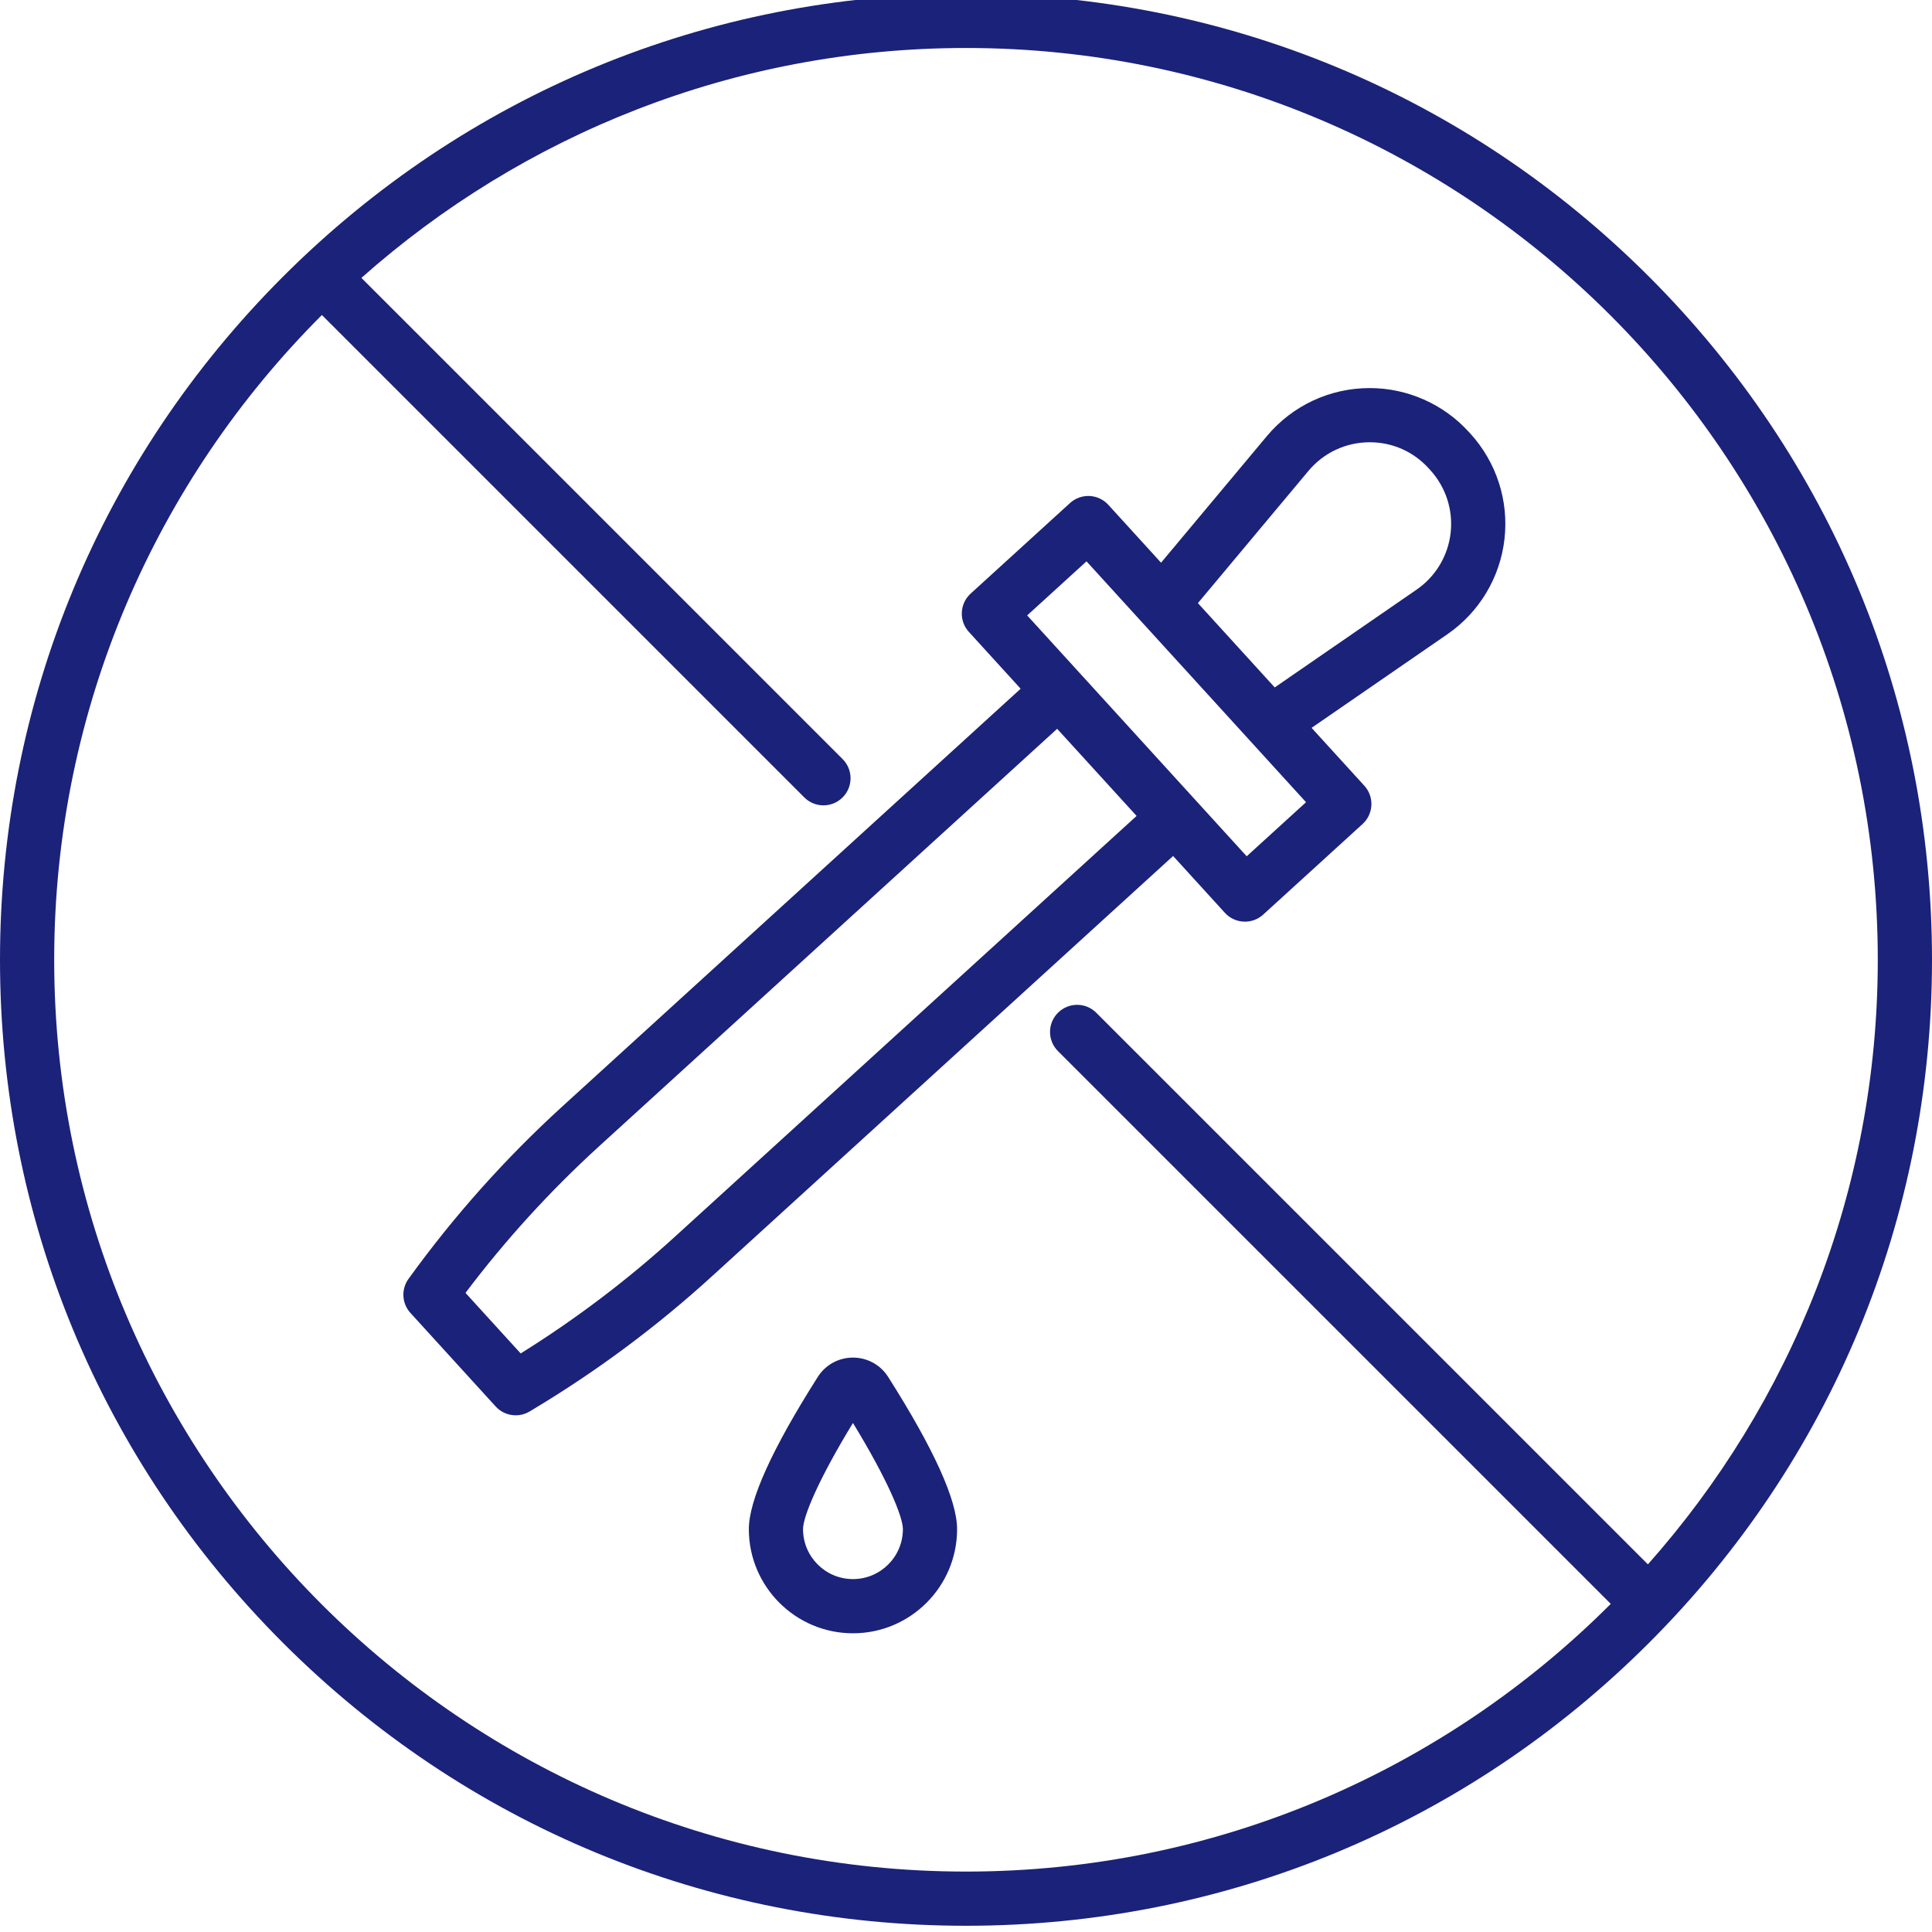
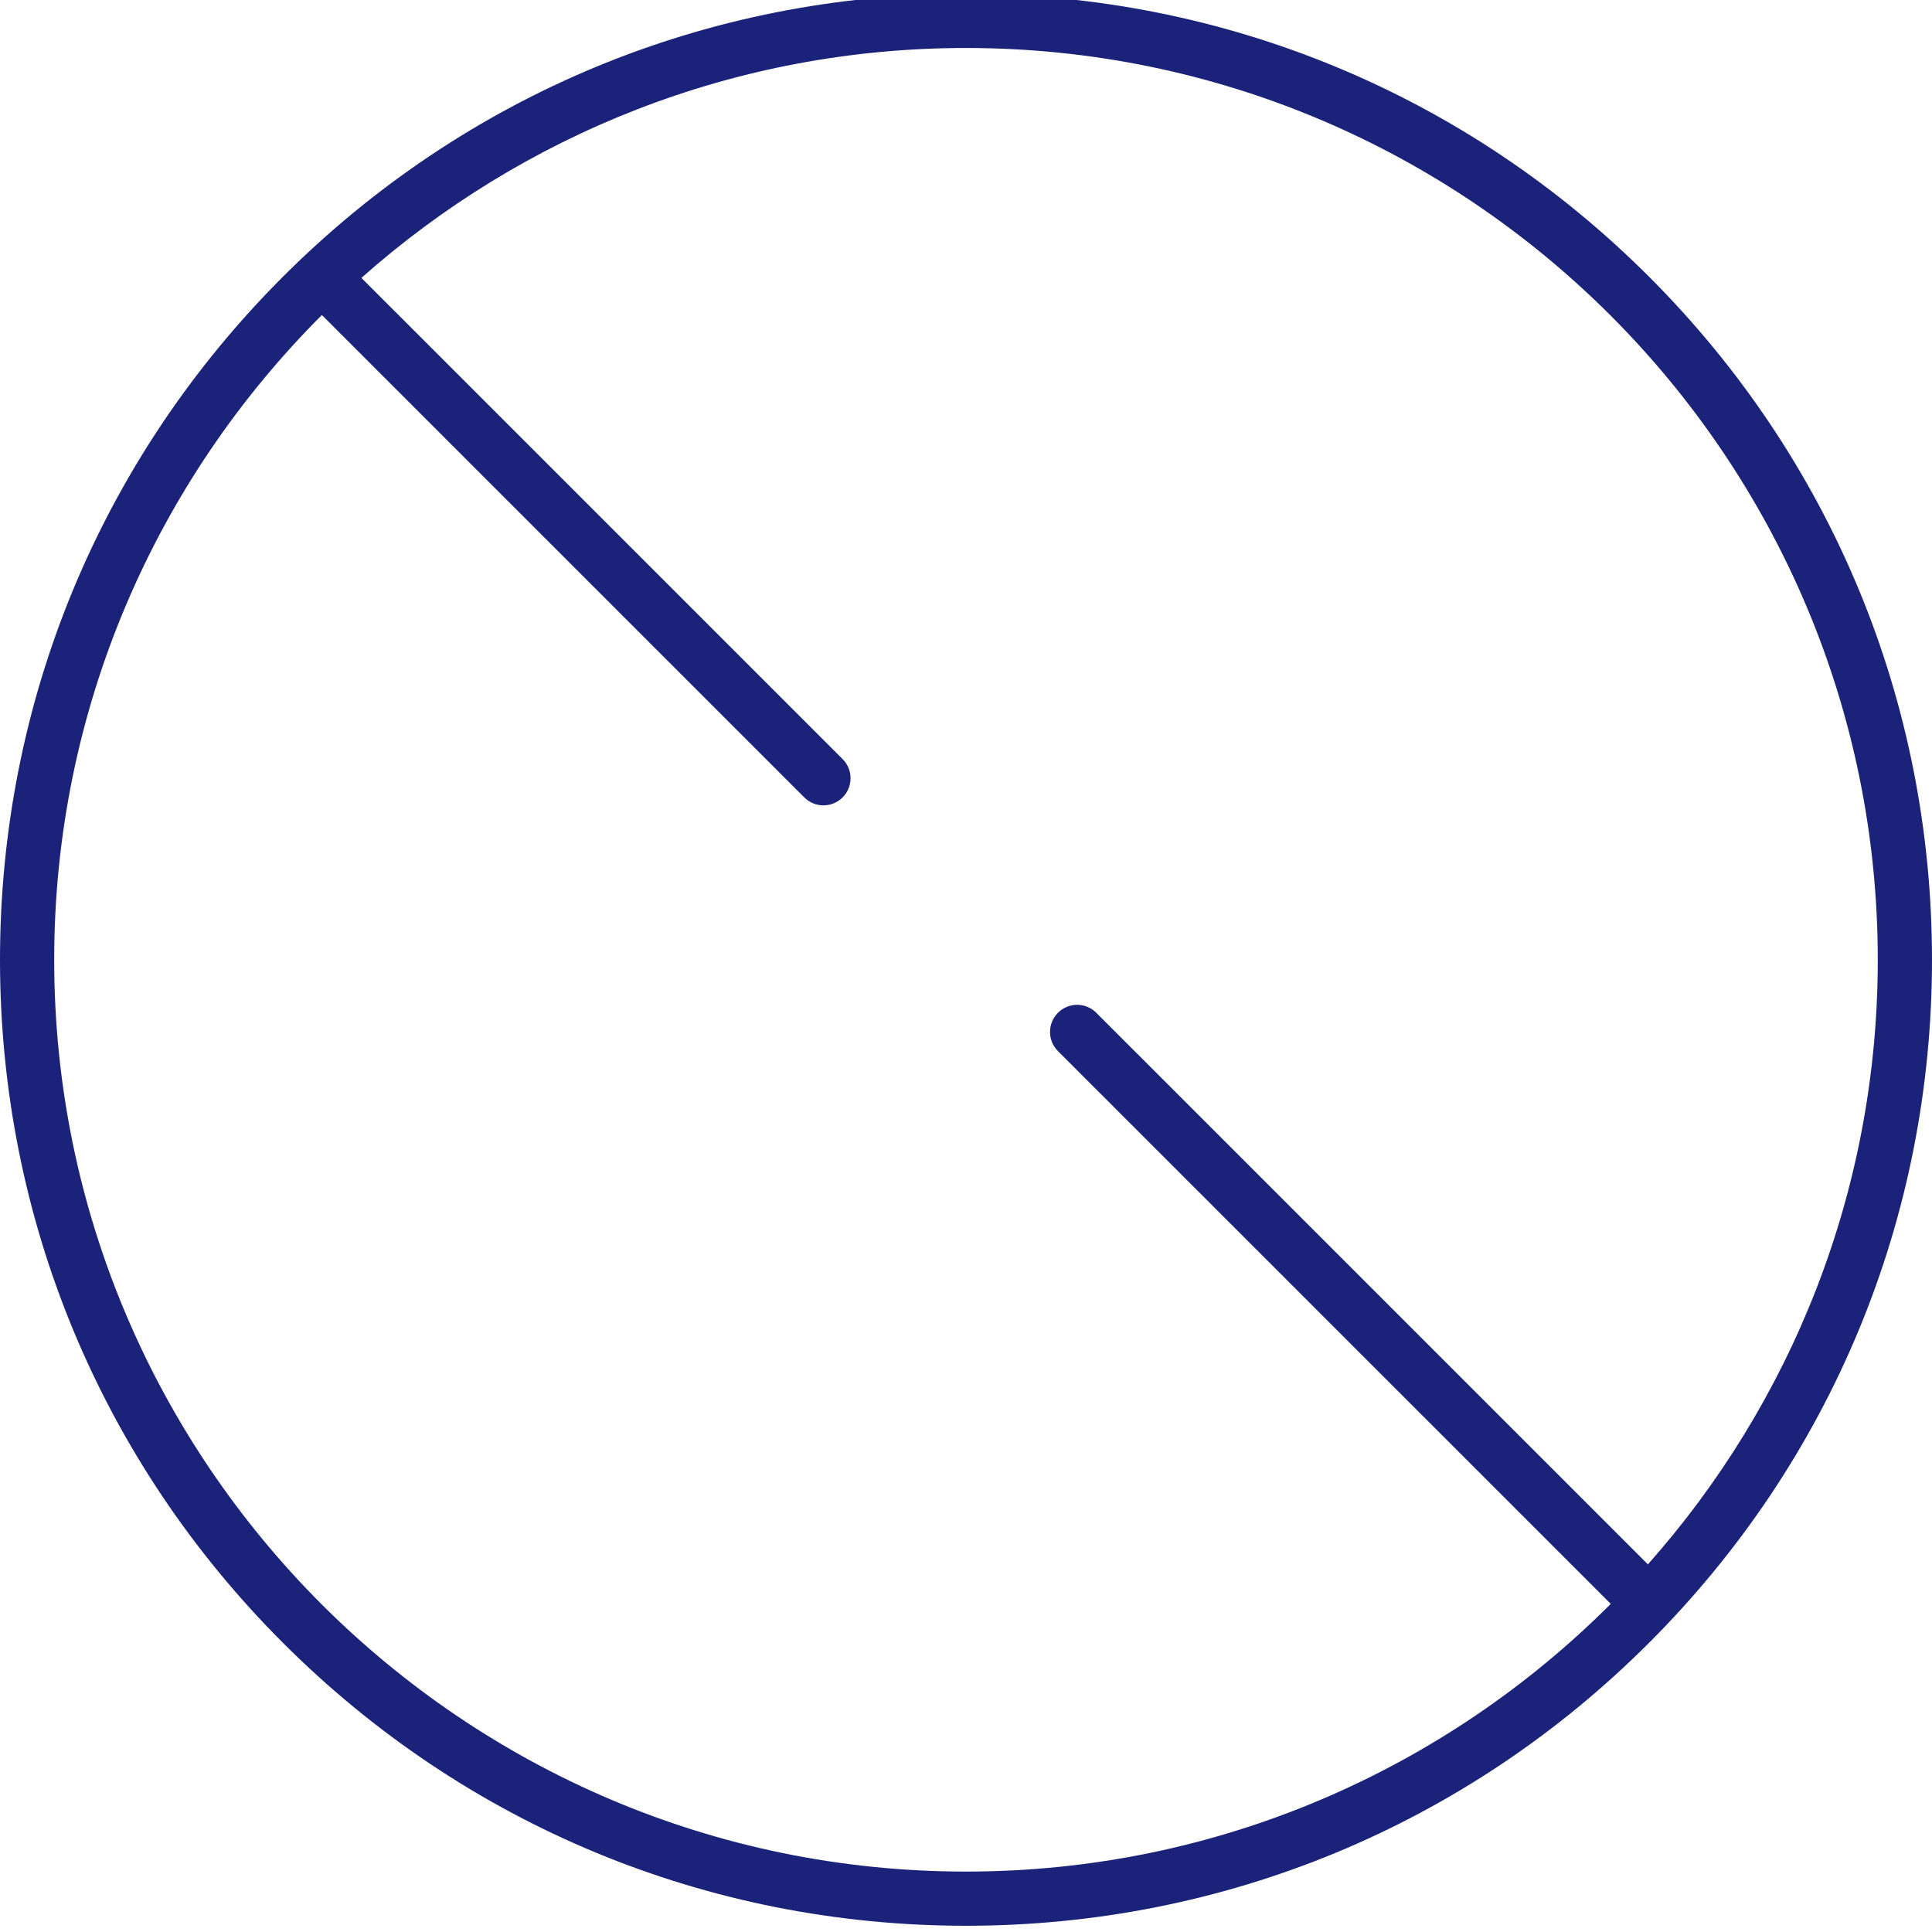
<svg xmlns="http://www.w3.org/2000/svg" width="80" height="80" viewBox="0 0 80 80" fill="none">
  <g clip-path="url(#clip0_5139_2286)">
    <path d="M68.284 11.458C60.729 3.903 50.684 -0.258 40 -0.258C29.316 -0.258 19.271 3.903 11.716 11.458C4.161 19.013 0 29.058 0 39.742C0 50.426 4.161 60.471 11.716 68.026C19.271 75.582 29.316 79.742 40 79.742C50.684 79.742 60.729 75.582 68.284 68.026C75.839 60.471 80 50.426 80 39.742C80 29.058 75.839 19.013 68.284 11.458ZM40 77.498C19.181 77.498 2.244 60.561 2.244 39.742C2.244 29.326 6.484 19.882 13.329 13.044L33.304 33.019C33.523 33.238 33.81 33.348 34.097 33.348C34.385 33.348 34.672 33.238 34.891 33.019C35.329 32.581 35.329 31.87 34.891 31.432L14.965 11.507C21.634 5.588 30.404 1.987 40 1.987C60.818 1.987 77.755 18.924 77.755 39.742C77.755 49.339 74.155 58.108 68.236 64.777L45.395 41.937C44.957 41.498 44.247 41.498 43.808 41.937C43.37 42.375 43.37 43.085 43.808 43.524L66.698 66.413C59.86 73.258 50.416 77.498 40 77.498Z" fill="#1B2279" />
-     <path d="M35.319 56.215C34.725 56.215 34.18 56.515 33.861 57.018C31.968 60 31.008 62.12 31.008 63.32C31.008 65.697 32.942 67.631 35.319 67.631C37.697 67.631 39.631 65.697 39.631 63.32C39.631 62.12 38.671 60 36.778 57.018C36.459 56.515 35.914 56.215 35.319 56.215ZM35.319 65.387C34.18 65.387 33.252 64.46 33.252 63.32C33.252 62.795 33.895 61.254 35.319 58.922C36.743 61.254 37.387 62.795 37.387 63.32C37.387 64.46 36.459 65.387 35.319 65.387Z" fill="#1B2279" />
-     <path d="M50.72 37.798C50.942 38.041 51.245 38.164 51.55 38.164C51.82 38.164 52.091 38.068 52.306 37.872L56.421 34.121C56.641 33.92 56.773 33.641 56.786 33.343C56.8 33.046 56.695 32.756 56.495 32.536L54.31 30.139L59.934 26.262C61.253 25.353 62.115 23.918 62.297 22.325C62.48 20.733 61.965 19.14 60.885 17.955L60.816 17.88C59.767 16.729 58.273 16.069 56.716 16.069C55.067 16.069 53.515 16.794 52.458 18.059L48.077 23.3L45.893 20.903C45.692 20.683 45.413 20.552 45.115 20.538C44.818 20.525 44.527 20.629 44.307 20.83L40.192 24.58C39.734 24.998 39.701 25.708 40.119 26.166L42.263 28.519L23.281 45.819C20.936 47.957 18.803 50.344 16.944 52.916L16.916 52.954C16.605 53.385 16.638 53.975 16.996 54.367L20.524 58.239C20.744 58.479 21.047 58.605 21.354 58.605C21.553 58.605 21.752 58.553 21.932 58.445L22.111 58.337C24.733 56.763 27.208 54.92 29.469 52.859L48.576 35.445L50.72 37.798ZM54.18 19.499C54.809 18.745 55.734 18.313 56.716 18.313C57.657 18.313 58.523 18.696 59.158 19.392L59.227 19.468C59.869 20.173 60.176 21.122 60.067 22.07C59.959 23.018 59.446 23.873 58.66 24.414L52.784 28.465L49.603 24.974L54.18 19.499ZM44.99 23.244L47.284 25.762L47.284 25.762L49.535 28.231L54.08 33.218L51.623 35.457L42.533 25.483L44.99 23.244ZM27.957 51.2C25.98 53.002 23.831 54.629 21.56 56.043L19.275 53.536C20.921 51.353 22.774 49.318 24.793 47.478L43.775 30.178L47.064 33.786L27.957 51.2Z" fill="#1B2279" />
  </g>
  <defs>
    <clipPath id="clip0_5139_2286">
      <rect width="80" height="80" fill="white" />
    </clipPath>
  </defs>
</svg>